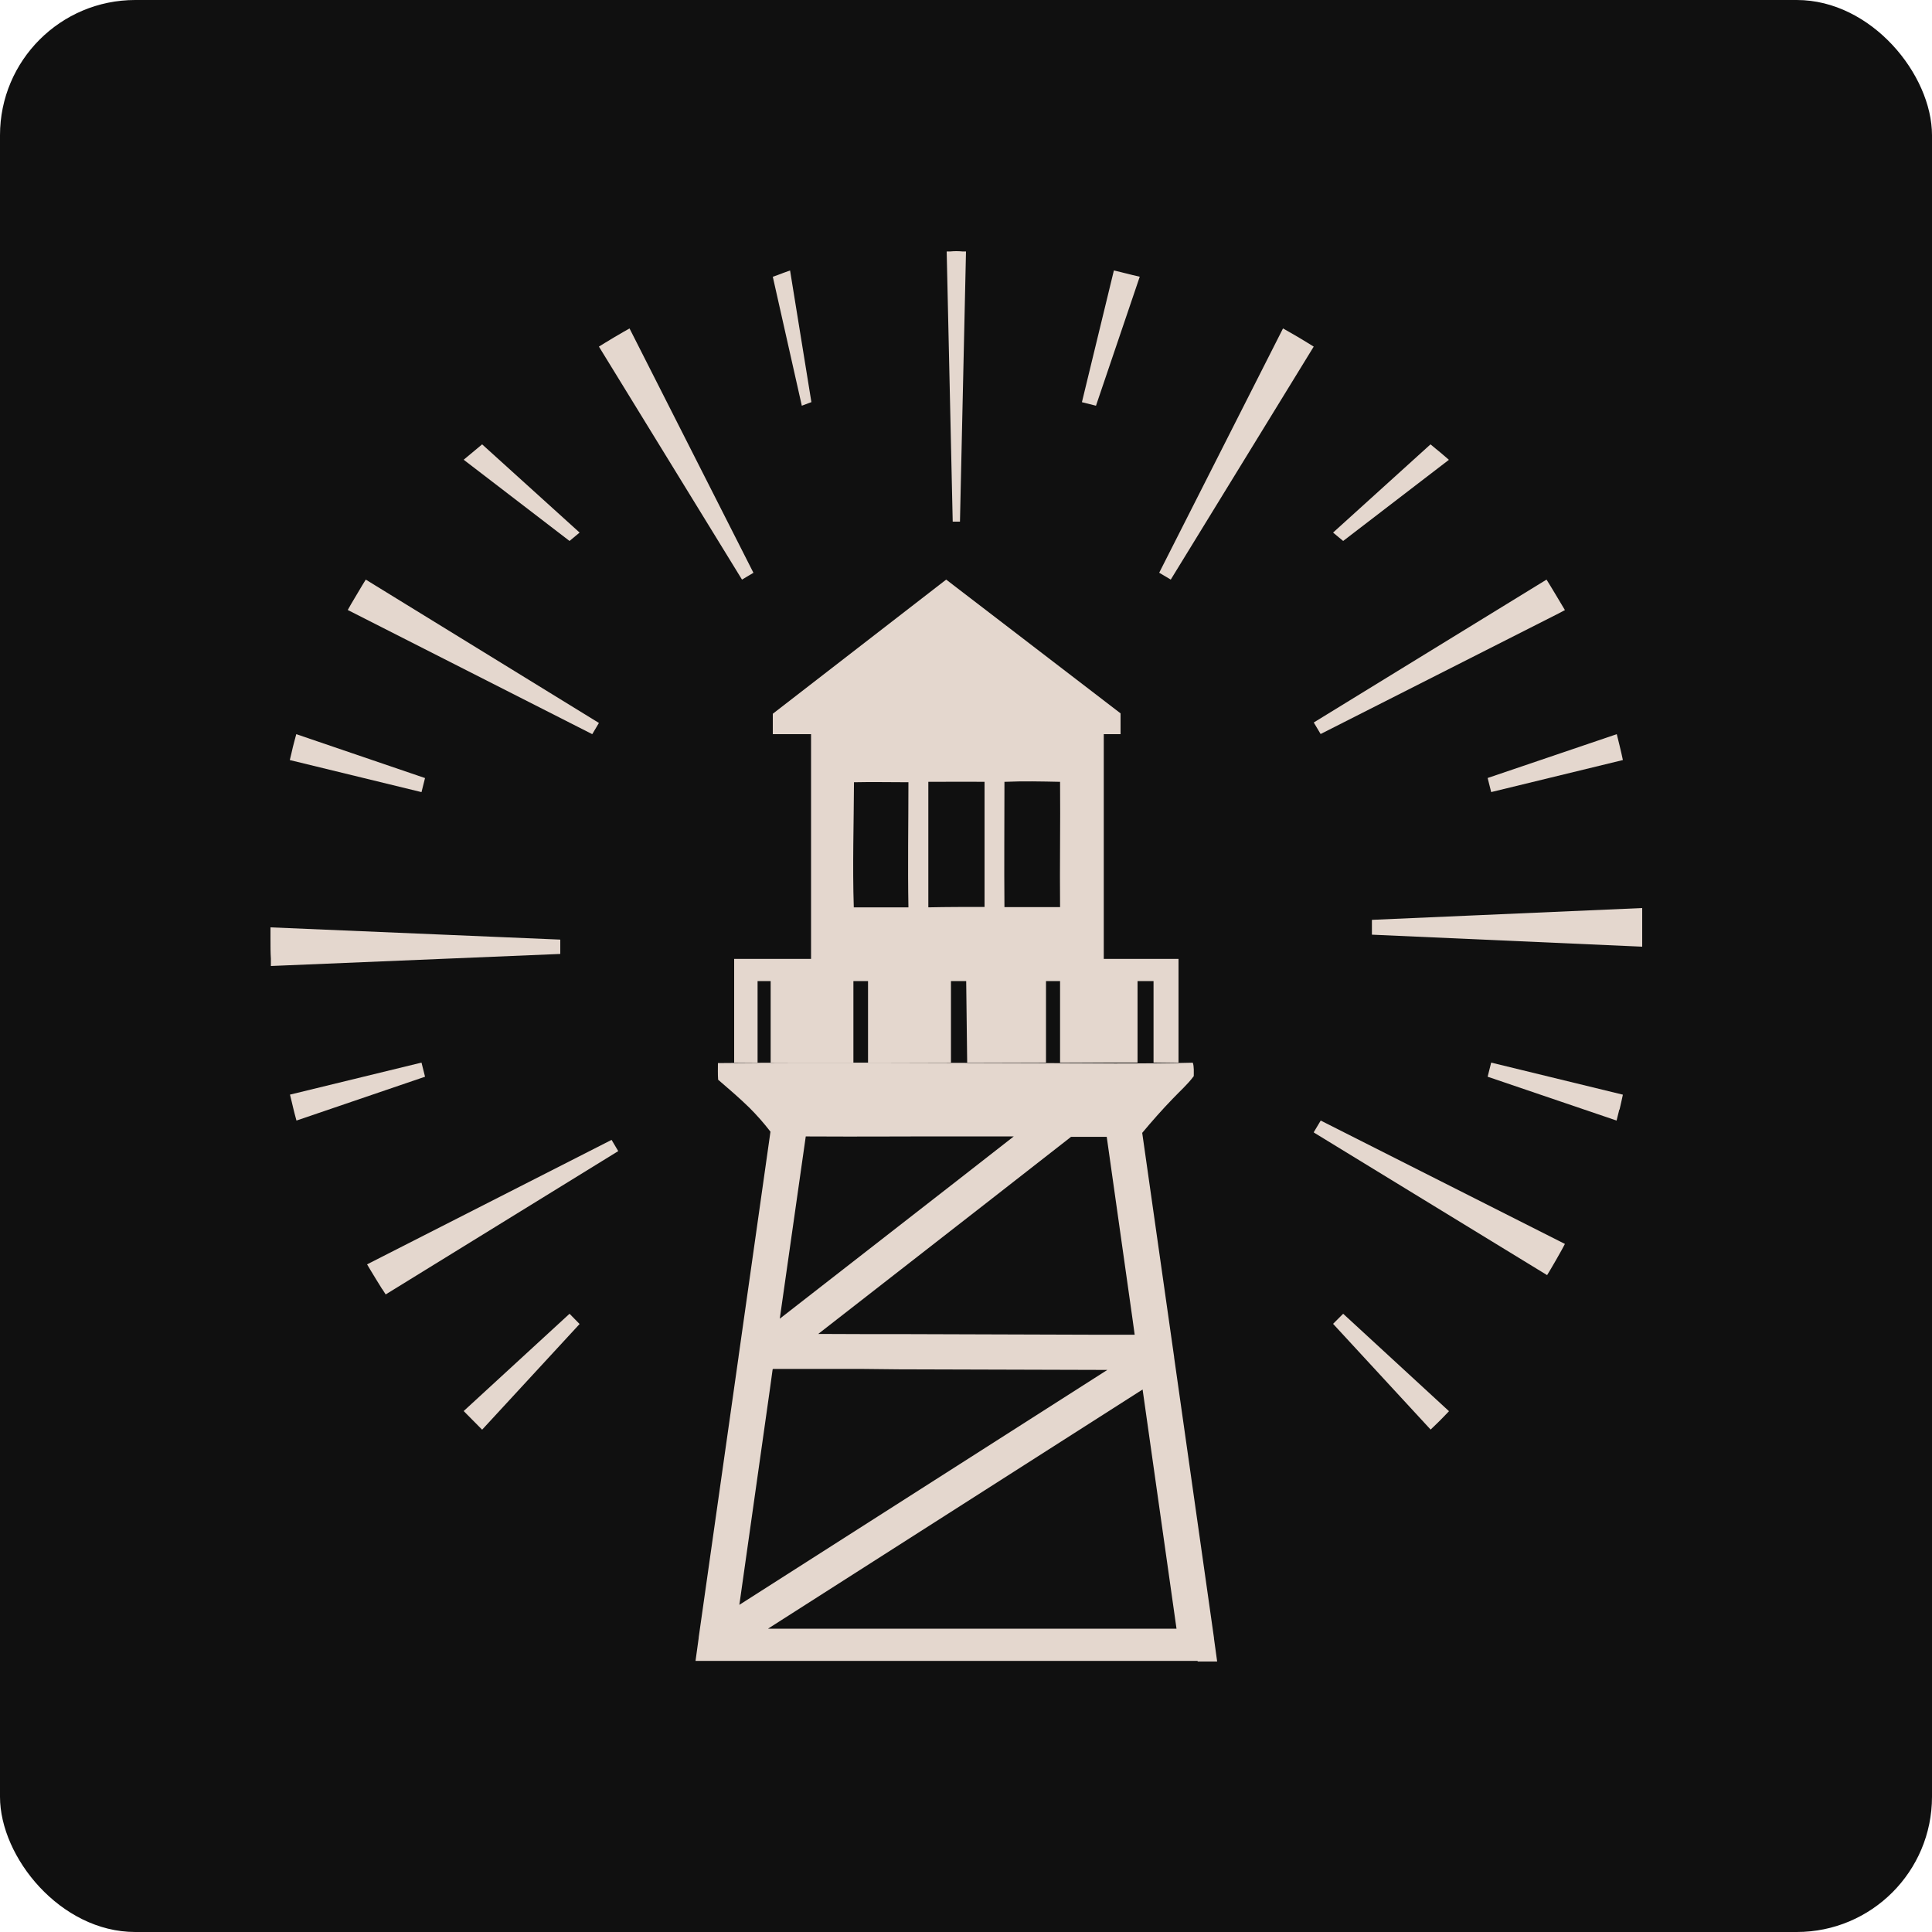
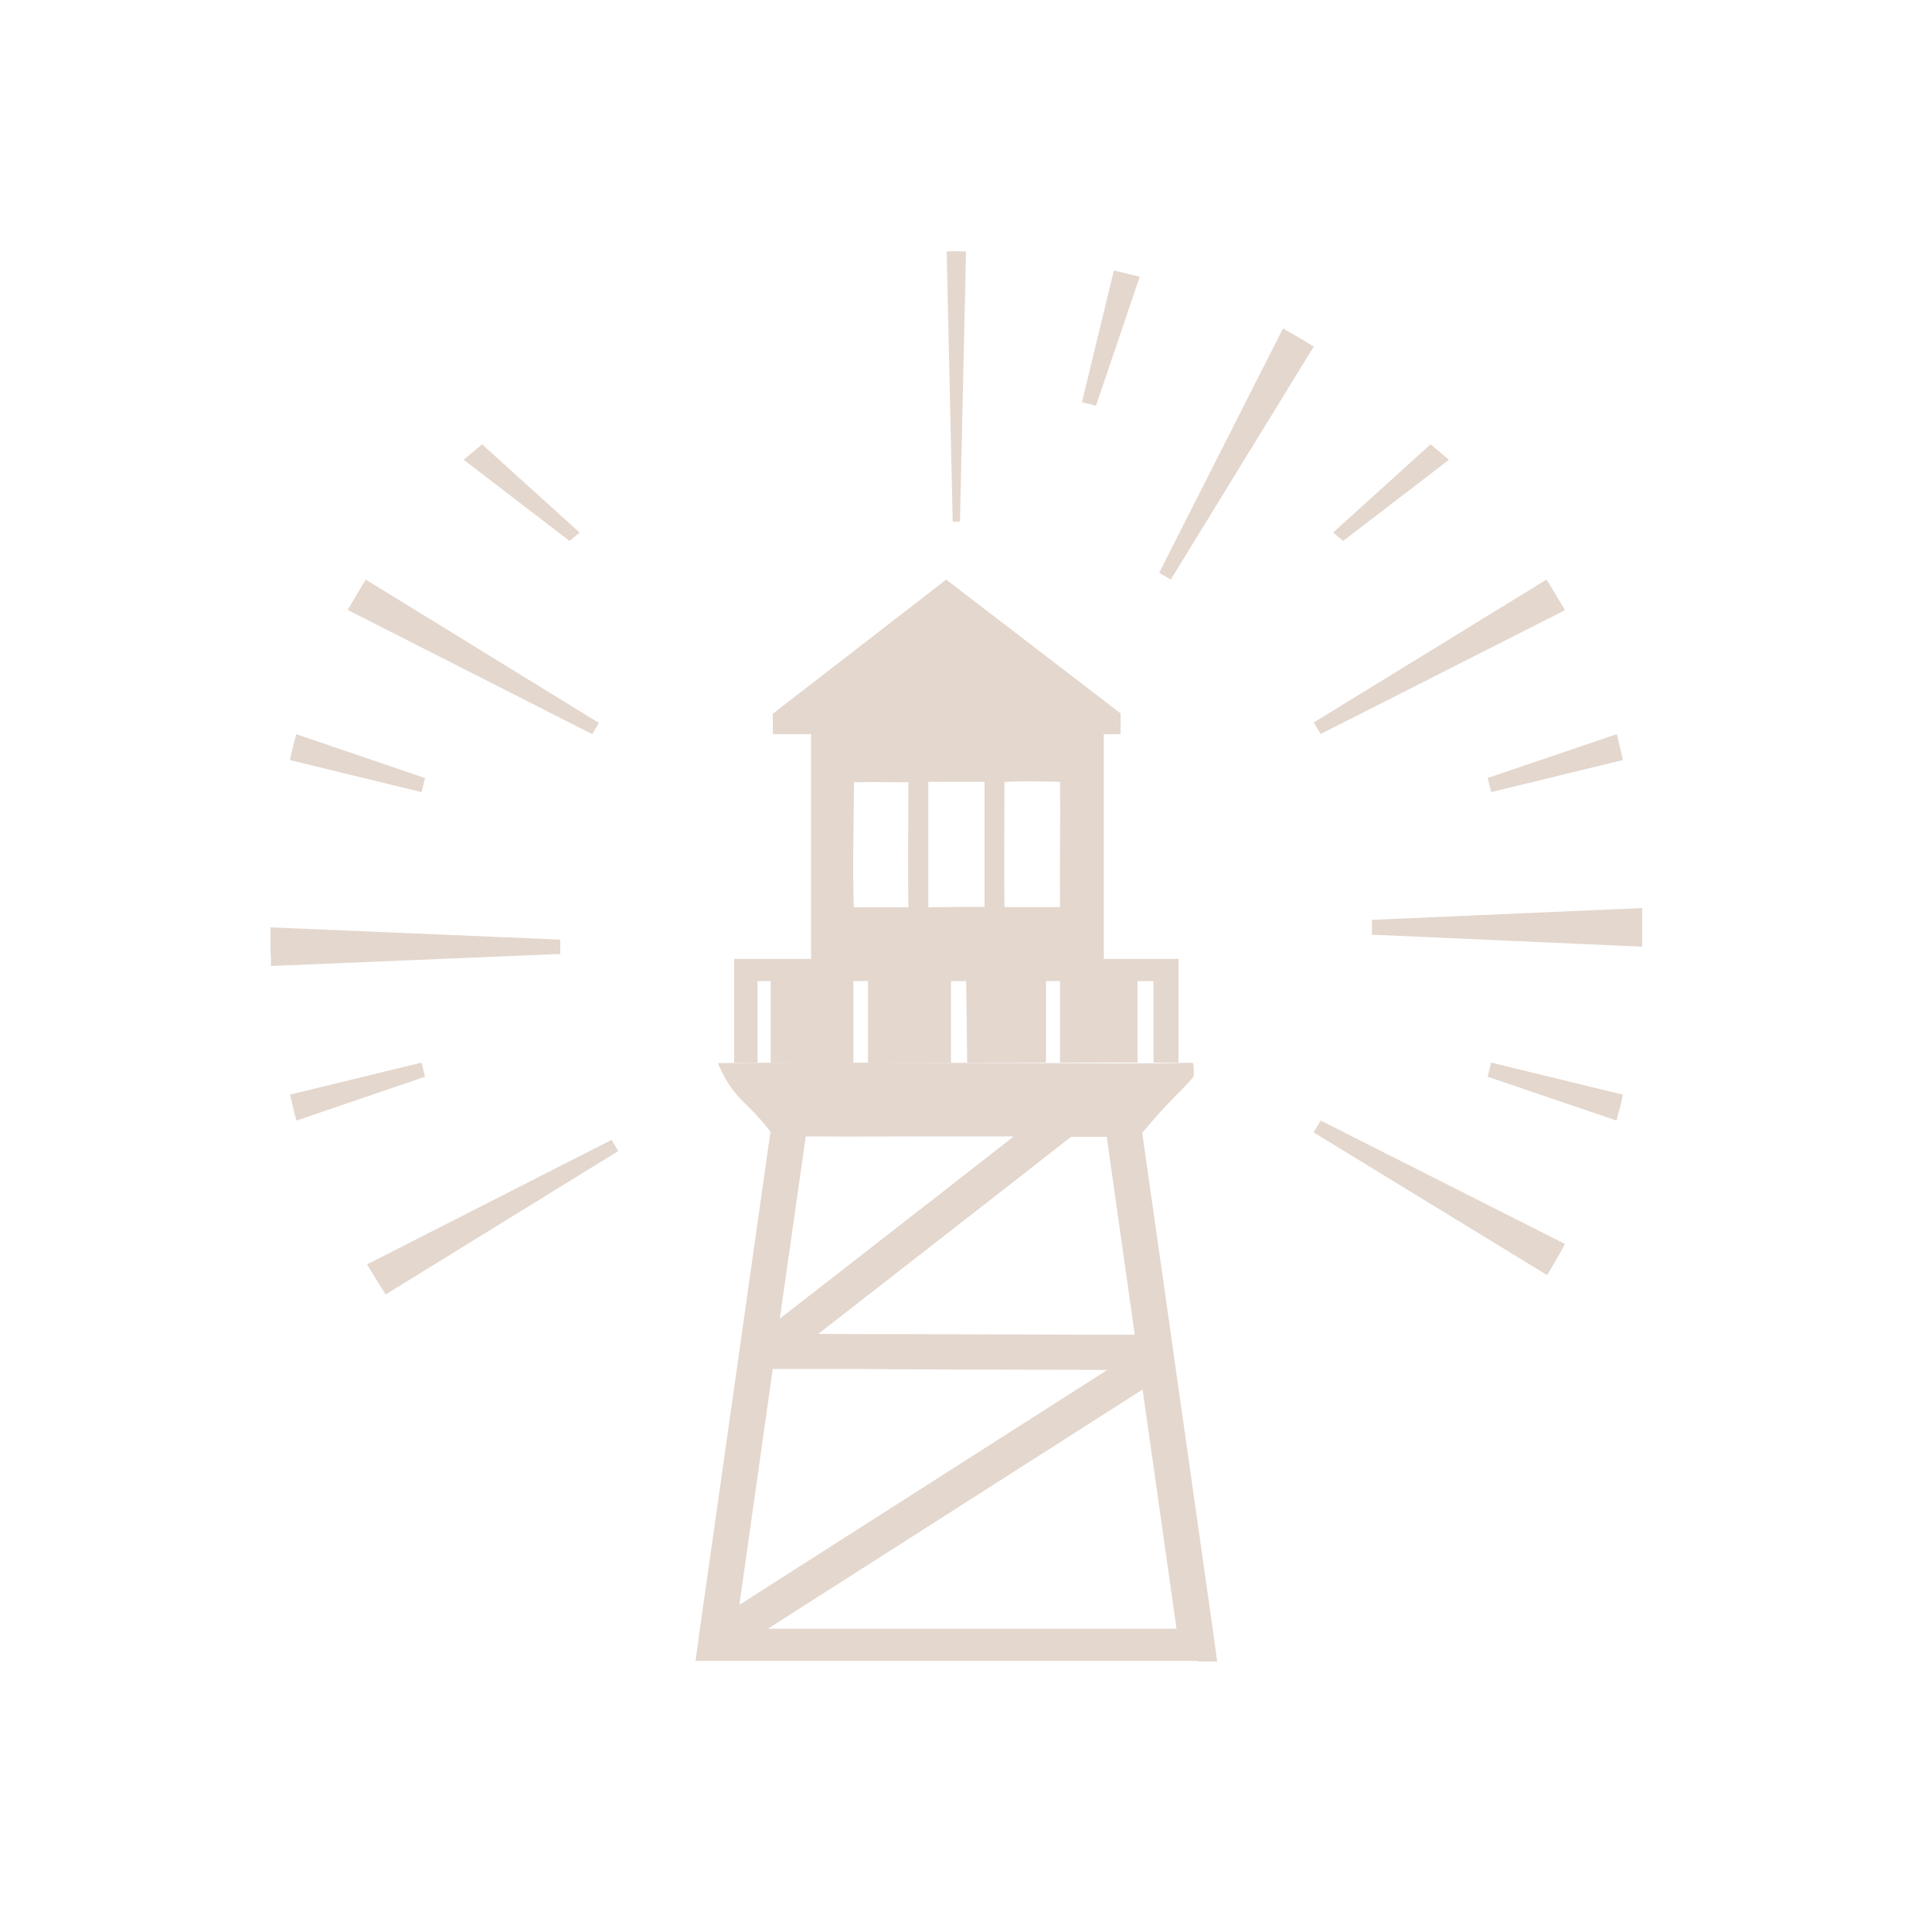
<svg xmlns="http://www.w3.org/2000/svg" width="100" height="100" viewBox="0 0 100 100" fill="none">
-   <rect width="100" height="100" rx="7" fill="#101010" />
  <path d="M58 36.923L48.974 30L40 36.944V38H58V36.923Z" fill="#E4D7CE" />
  <path d="M38.01 55H39.212V50.782H39.889V55H44.172V50.782H44.929V55H49.222V50.782H50.01L50.061 55H54.141V50.782H54.869V55H58.879V50.782H59.707V55H61V49.632H57.131V38H41.98V49.632H38V55H38.01ZM52 40.468C52.95 40.425 53.909 40.447 54.869 40.468C54.889 42.63 54.848 44.792 54.869 46.953H51.99C51.97 44.792 51.99 42.63 51.99 40.468H52ZM50.96 40.457V46.943C49.99 46.943 49.02 46.943 48.05 46.964V40.468C49.01 40.468 49.99 40.457 50.96 40.468V40.457ZM44.212 40.489C45.141 40.468 46.081 40.489 47.02 40.489C47.02 42.651 46.98 44.813 47.02 46.964H44.192C44.121 44.823 44.192 42.64 44.202 40.489H44.212Z" fill="#E4D7CE" />
-   <path d="M61.984 86H63L62.836 84.813C62.836 84.813 62.836 84.793 62.836 84.782L60.773 70.262V70.241L59.121 58.637C59.634 58.023 60.157 57.43 60.712 56.857C61.071 56.478 61.481 56.12 61.789 55.7C61.789 55.496 61.809 55.189 61.738 55.005C59.059 55.076 56.35 55.025 53.672 55.025C48.171 55.015 42.67 54.974 37.16 55.025C37.16 55.312 37.149 55.598 37.17 55.885C37.714 56.355 38.268 56.826 38.781 57.328C39.171 57.716 39.541 58.136 39.879 58.576L38.227 70.221V70.231L36.164 84.752C36.164 84.752 36.164 84.772 36.164 84.782L36 85.969H61.994L61.984 86ZM55.437 58.842C56.052 58.842 56.668 58.842 57.284 58.842L58.618 68.266L58.731 69.085H56.648L46.96 69.054H45.062L42.352 69.044L49.484 63.488L50.983 62.321L55.426 58.852L55.437 58.842ZM41.716 58.822C44.61 58.842 47.504 58.811 50.388 58.822C51.086 58.822 51.773 58.822 52.471 58.822L49.495 61.145L47.997 62.311L40.361 68.256L41.706 58.822H41.716ZM38.268 83.073L39.848 71.92L39.992 70.876L40.013 70.856H44.6L46.498 70.876L57.315 70.907L38.258 83.073H38.268ZM39.766 84.291L59.141 71.92L60.722 83.073L60.896 84.301H39.766V84.291Z" fill="#E4D7CE" />
+   <path d="M61.984 86H63L62.836 84.813C62.836 84.813 62.836 84.793 62.836 84.782L60.773 70.262V70.241L59.121 58.637C59.634 58.023 60.157 57.43 60.712 56.857C61.071 56.478 61.481 56.12 61.789 55.7C61.789 55.496 61.809 55.189 61.738 55.005C59.059 55.076 56.35 55.025 53.672 55.025C48.171 55.015 42.67 54.974 37.16 55.025C37.714 56.355 38.268 56.826 38.781 57.328C39.171 57.716 39.541 58.136 39.879 58.576L38.227 70.221V70.231L36.164 84.752C36.164 84.752 36.164 84.772 36.164 84.782L36 85.969H61.994L61.984 86ZM55.437 58.842C56.052 58.842 56.668 58.842 57.284 58.842L58.618 68.266L58.731 69.085H56.648L46.96 69.054H45.062L42.352 69.044L49.484 63.488L50.983 62.321L55.426 58.852L55.437 58.842ZM41.716 58.822C44.61 58.842 47.504 58.811 50.388 58.822C51.086 58.822 51.773 58.822 52.471 58.822L49.495 61.145L47.997 62.311L40.361 68.256L41.706 58.822H41.716ZM38.268 83.073L39.848 71.92L39.992 70.876L40.013 70.856H44.6L46.498 70.876L57.315 70.907L38.258 83.073H38.268ZM39.766 84.291L59.141 71.92L60.722 83.073L60.896 84.301H39.766V84.291Z" fill="#E4D7CE" />
  <path d="M14.021 50L29 49.376V48.634L14 48V48.387C14 48.387 14 48.452 14 48.484C14 48.527 14 48.57 14 48.602C14 48.978 14 49.312 14.021 49.624V49.989V50Z" fill="#E4D7CE" />
  <path d="M15.01 56.66L15.102 57.037C15.152 57.236 15.193 57.435 15.244 57.624L15.345 58L22 55.731L21.817 55L15 56.66H15.01Z" fill="#E4D7CE" />
-   <path d="M24.955 74L30 68.531L29.479 68L24 73.036L24.955 74Z" fill="#E4D7CE" />
  <path d="M21.99 40.269L15.335 38L15.234 38.377C15.183 38.576 15.132 38.764 15.091 38.963L15 39.34L21.817 41L22 40.269H21.99Z" fill="#E4D7CE" />
  <path d="M77.174 41L84 39.34L83.918 38.963C83.887 38.83 83.857 38.697 83.826 38.576L83.684 38L77 40.269L77.184 41H77.174Z" fill="#E4D7CE" />
  <path d="M75 23.805L74.739 23.579C74.598 23.461 74.467 23.344 74.315 23.226L74.043 23L69 27.566L69.522 28L75 23.796V23.805Z" fill="#E4D7CE" />
  <path d="M31 37.42L18.932 30L18.75 30.295C18.578 30.58 18.385 30.904 18.172 31.268L18 31.573L30.655 38L31 37.42Z" fill="#E4D7CE" />
  <path d="M30 27.566L24.955 23L24 23.796L29.479 28L30 27.566Z" fill="#E4D7CE" />
  <path d="M19.78 66.714L19.963 67L32 59.581L31.655 59L19 65.443L19.182 65.749C19.355 66.044 19.557 66.36 19.78 66.724V66.714Z" fill="#E4D7CE" />
-   <path d="M74.043 74L74.315 73.739C74.479 73.587 74.609 73.446 74.739 73.315L75 73.043L69.522 68L69 68.522L74.054 74H74.043Z" fill="#E4D7CE" />
  <path d="M68.011 58.623L80.078 66L80.269 65.683C80.449 65.377 80.64 65.05 80.831 64.702L81 64.386L68.36 58L68 58.603L68.011 58.623Z" fill="#E4D7CE" />
  <path d="M68.36 37.99L80.672 31.752L81 31.578L80.81 31.26C80.618 30.942 80.428 30.615 80.238 30.307L80.048 30L68 37.396L68.36 38V37.99Z" fill="#E4D7CE" />
  <path d="M83.827 57.435C83.858 57.303 83.888 57.17 83.918 57.037L84 56.66L77.183 55L77 55.731L83.674 58L83.817 57.424L83.827 57.435Z" fill="#E4D7CE" />
  <path d="M71 48.378L85 49V48.378C85 48.056 85 47.722 85 47.389V47L71.01 47.611V48.378H71Z" fill="#E4D7CE" />
-   <path d="M42 20.827L40.894 14L40.637 14.092C40.571 14.112 40.505 14.142 40.447 14.163C40.381 14.183 40.322 14.214 40.257 14.234L40 14.326L41.502 21L41.985 20.817L42 20.827Z" fill="#E4D7CE" />
-   <path d="M39 29.652L32.584 17L32.277 17.174C31.96 17.358 31.644 17.542 31.297 17.756L31 17.94L38.406 30L38.99 29.652H39Z" fill="#E4D7CE" />
  <path d="M49.688 26.99L50 13.015H49.809C49.606 12.995 49.399 12.995 49.191 13.015H49L49.312 27H49.688V26.99Z" fill="#E4D7CE" />
  <path d="M59 14.325L58.614 14.234C58.515 14.213 58.426 14.183 58.327 14.162C58.228 14.142 58.129 14.112 58.041 14.091L57.654 14L56 20.817L56.728 21L58.989 14.335L59 14.325Z" fill="#E4D7CE" />
  <path d="M68 17.943L67.696 17.754C67.341 17.534 66.986 17.325 66.722 17.178L66.408 17L60 29.644L60.598 30L67.99 17.953L68 17.943Z" fill="#E4D7CE" />
</svg>